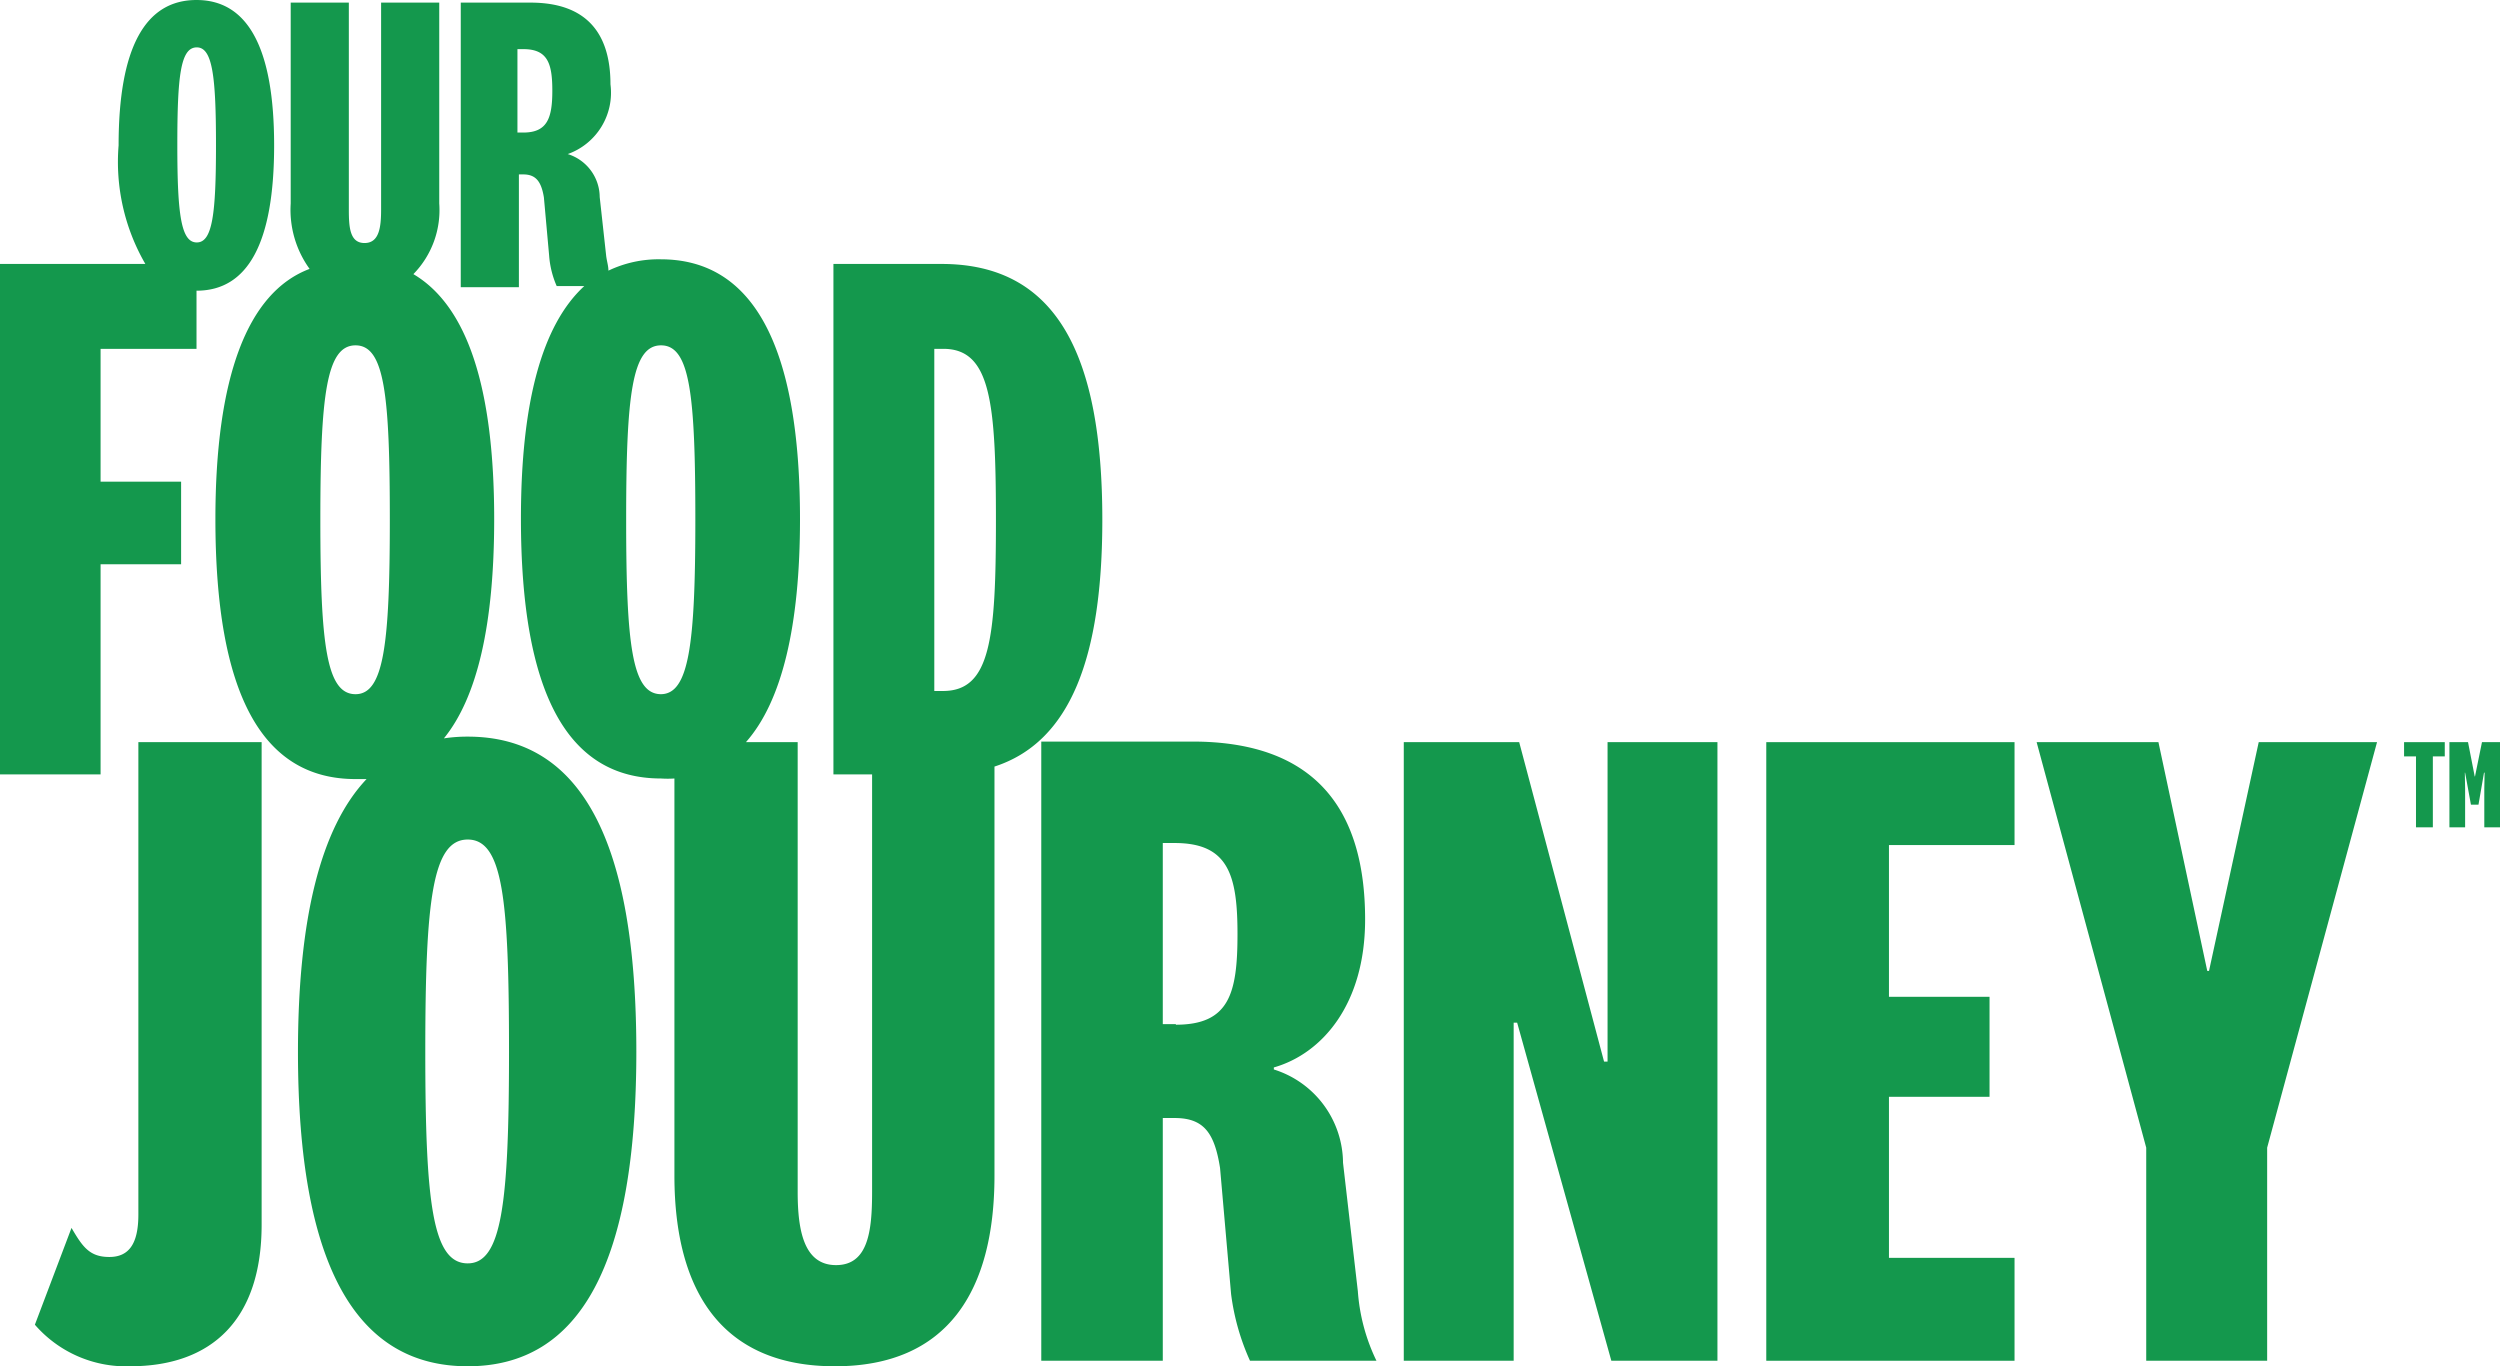
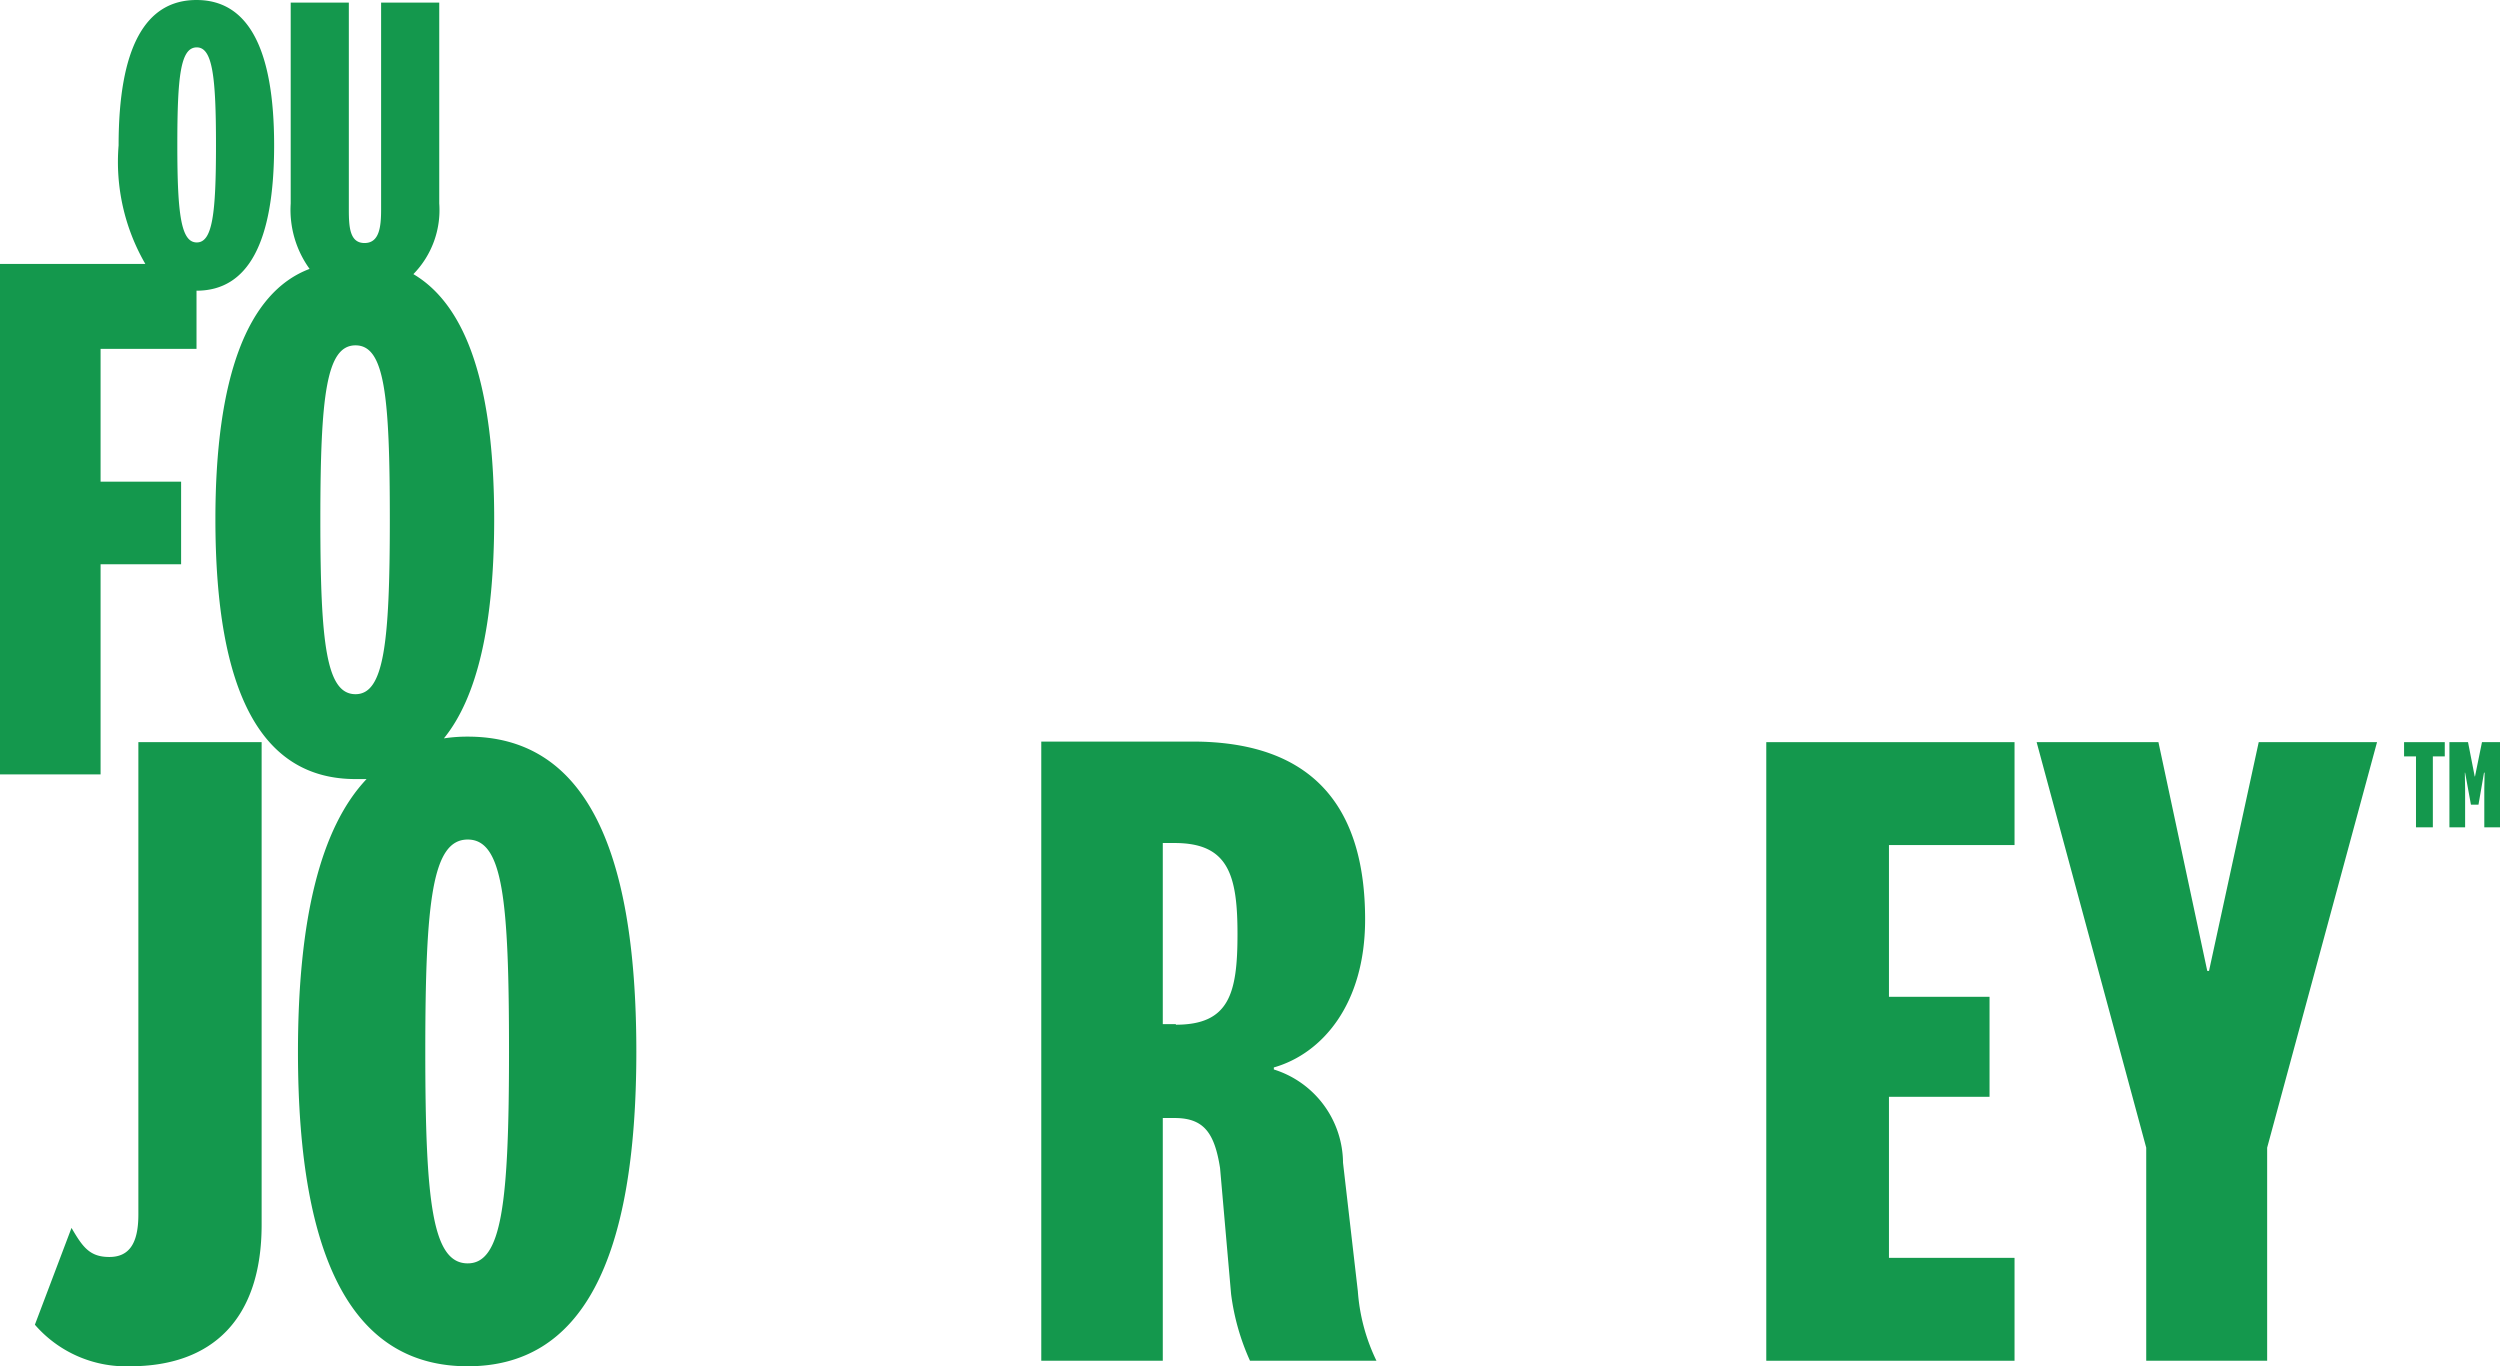
<svg xmlns="http://www.w3.org/2000/svg" id="Layer_1" data-name="Layer 1" viewBox="0 0 86 47">
  <defs>
    <style>.cls-1{fill:#14984d;}</style>
  </defs>
  <path class="cls-1" d="M3.46,19.41H6.23V16.57H3.46V12h3.3V10h0q2.67,0,2.67-5c0-3.32-.89-5-2.67-5S4.08,1.67,4.08,5A7,7,0,0,0,5,9.08H0V26.64H3.46ZM6.77,1.63c.54,0,.66,1,.66,3.36s-.12,3.35-.66,3.35S6.1,7.39,6.1,5,6.21,1.63,6.77,1.63Z" />
-   <path class="cls-1" d="M37.92,17.88c0-5.67-1.57-8.8-5.53-8.8H28.67V26.64H30V41c0,1.34-.13,2.52-1.24,2.52S27.44,42.32,27.44,41V25.53H25.66c1.24-1.4,1.86-4,1.86-7.67,0-5.94-1.6-8.94-4.79-8.94a4,4,0,0,0-1.8.39c0-.17-.06-.34-.08-.53l-.22-2a1.56,1.56,0,0,0-1.1-1.48v0A2.24,2.24,0,0,0,21,2.9C21,1.16,20.19.09,18.25.09h-2.4V9.88h2V6H18c.43,0,.62.24.71.79l.18,2a3.19,3.19,0,0,0,.26,1.05h.95q-2.18,2-2.18,8c0,6,1.6,8.94,4.82,8.94a3.44,3.44,0,0,0,.46,0V40.44c0,4,1.65,6.56,5.52,6.56s5.49-2.58,5.49-6.56V26.37C36.83,25.52,37.92,22.6,37.92,17.88ZM18,4.56H17.8V1.69H18c.84,0,1,.49,1,1.43S18.83,4.56,18,4.56Zm4.74,19.32c-1,0-1.2-1.71-1.2-6s.2-6,1.2-6,1.18,1.71,1.18,6S23.7,23.88,22.73,23.88Zm9.71-.11h-.31V12h.31c1.63,0,1.81,1.84,1.81,5.91S34.07,23.77,32.44,23.77Z" />
  <path class="cls-1" d="M4.76,41.78c0,1-.32,1.46-1,1.46s-.92-.35-1.3-1L1.2,45.57A4.15,4.15,0,0,0,4.47,47C7.3,47,9,45.38,9,42.13V25.53H4.76Z" />
  <path class="cls-1" d="M16.09,25.34a5.36,5.36,0,0,0-.82.06Q17,23.27,17,17.86q0-6.79-2.78-8.43A3.15,3.15,0,0,0,15.11,7V.09h-2V7.2c0,.61-.06,1.16-.57,1.16S12,7.81,12,7.2V.09H10V7a3.47,3.47,0,0,0,.65,2.25C8.5,10.06,7.41,13,7.41,17.86c0,6,1.6,8.94,4.82,8.94l.38,0c-1.58,1.67-2.36,4.81-2.36,9.39C10.25,43.4,12.18,47,16.09,47s5.8-3.6,5.8-10.83S20,25.34,16.09,25.34Zm-3.86-1.46c-1,0-1.21-1.71-1.21-6s.21-6,1.21-6,1.18,1.71,1.18,6S13.2,23.88,12.23,23.88Zm3.86,19.58c-1.21,0-1.46-2.07-1.46-7.29s.25-7.29,1.46-7.29,1.42,2.07,1.42,7.29S17.26,43.46,16.09,43.46Z" />
  <path class="cls-1" d="M46.2,40a3.39,3.39,0,0,0-2.38-3.21v-.07c1.65-.47,3.14-2.16,3.14-5.09,0-3.79-1.72-6.12-5.94-6.12h-5.2V46.81H40V38.46h.41c1,0,1.37.51,1.56,1.72l.38,4.34A8,8,0,0,0,43,46.81h4.35a6.53,6.53,0,0,1-.64-2.39Zm-5.75-4.77H40V29h.41c1.84,0,2.16,1.09,2.16,3.13S42.29,35.25,40.45,35.25Z" />
-   <polygon class="cls-1" points="55.3 36.52 55.18 36.52 52.26 25.53 48.29 25.53 48.29 46.81 52.07 46.81 52.07 35.18 52.19 35.18 55.43 46.81 59.08 46.81 59.08 25.53 55.3 25.53 55.3 36.52" />
  <polygon class="cls-1" points="60.76 46.81 69.3 46.81 69.3 43.27 64.98 43.27 64.98 37.73 68.44 37.73 68.44 34.29 64.98 34.29 64.98 29.07 69.3 29.07 69.3 25.53 60.76 25.53 60.76 46.81" />
  <polygon class="cls-1" points="75.99 33.4 75.93 33.4 74.25 25.53 70.06 25.53 73.83 39.48 73.83 46.81 77.99 46.81 77.99 39.48 81.77 25.53 77.7 25.53 75.99 33.4" />
  <polygon class="cls-1" points="82.7 26.02 83.11 26.02 83.11 28.46 83.69 28.46 83.69 26.02 84.1 26.02 84.1 25.53 82.7 25.53 82.7 26.02" />
  <polygon class="cls-1" points="85.38 25.53 85.14 26.71 85.13 26.71 84.9 25.53 84.26 25.53 84.26 28.46 84.8 28.46 84.8 27.14 84.79 26.58 84.8 26.58 85 27.68 85.26 27.68 85.45 26.58 85.47 26.58 85.46 27.14 85.46 28.46 86 28.46 86 25.53 85.38 25.53" />
</svg>